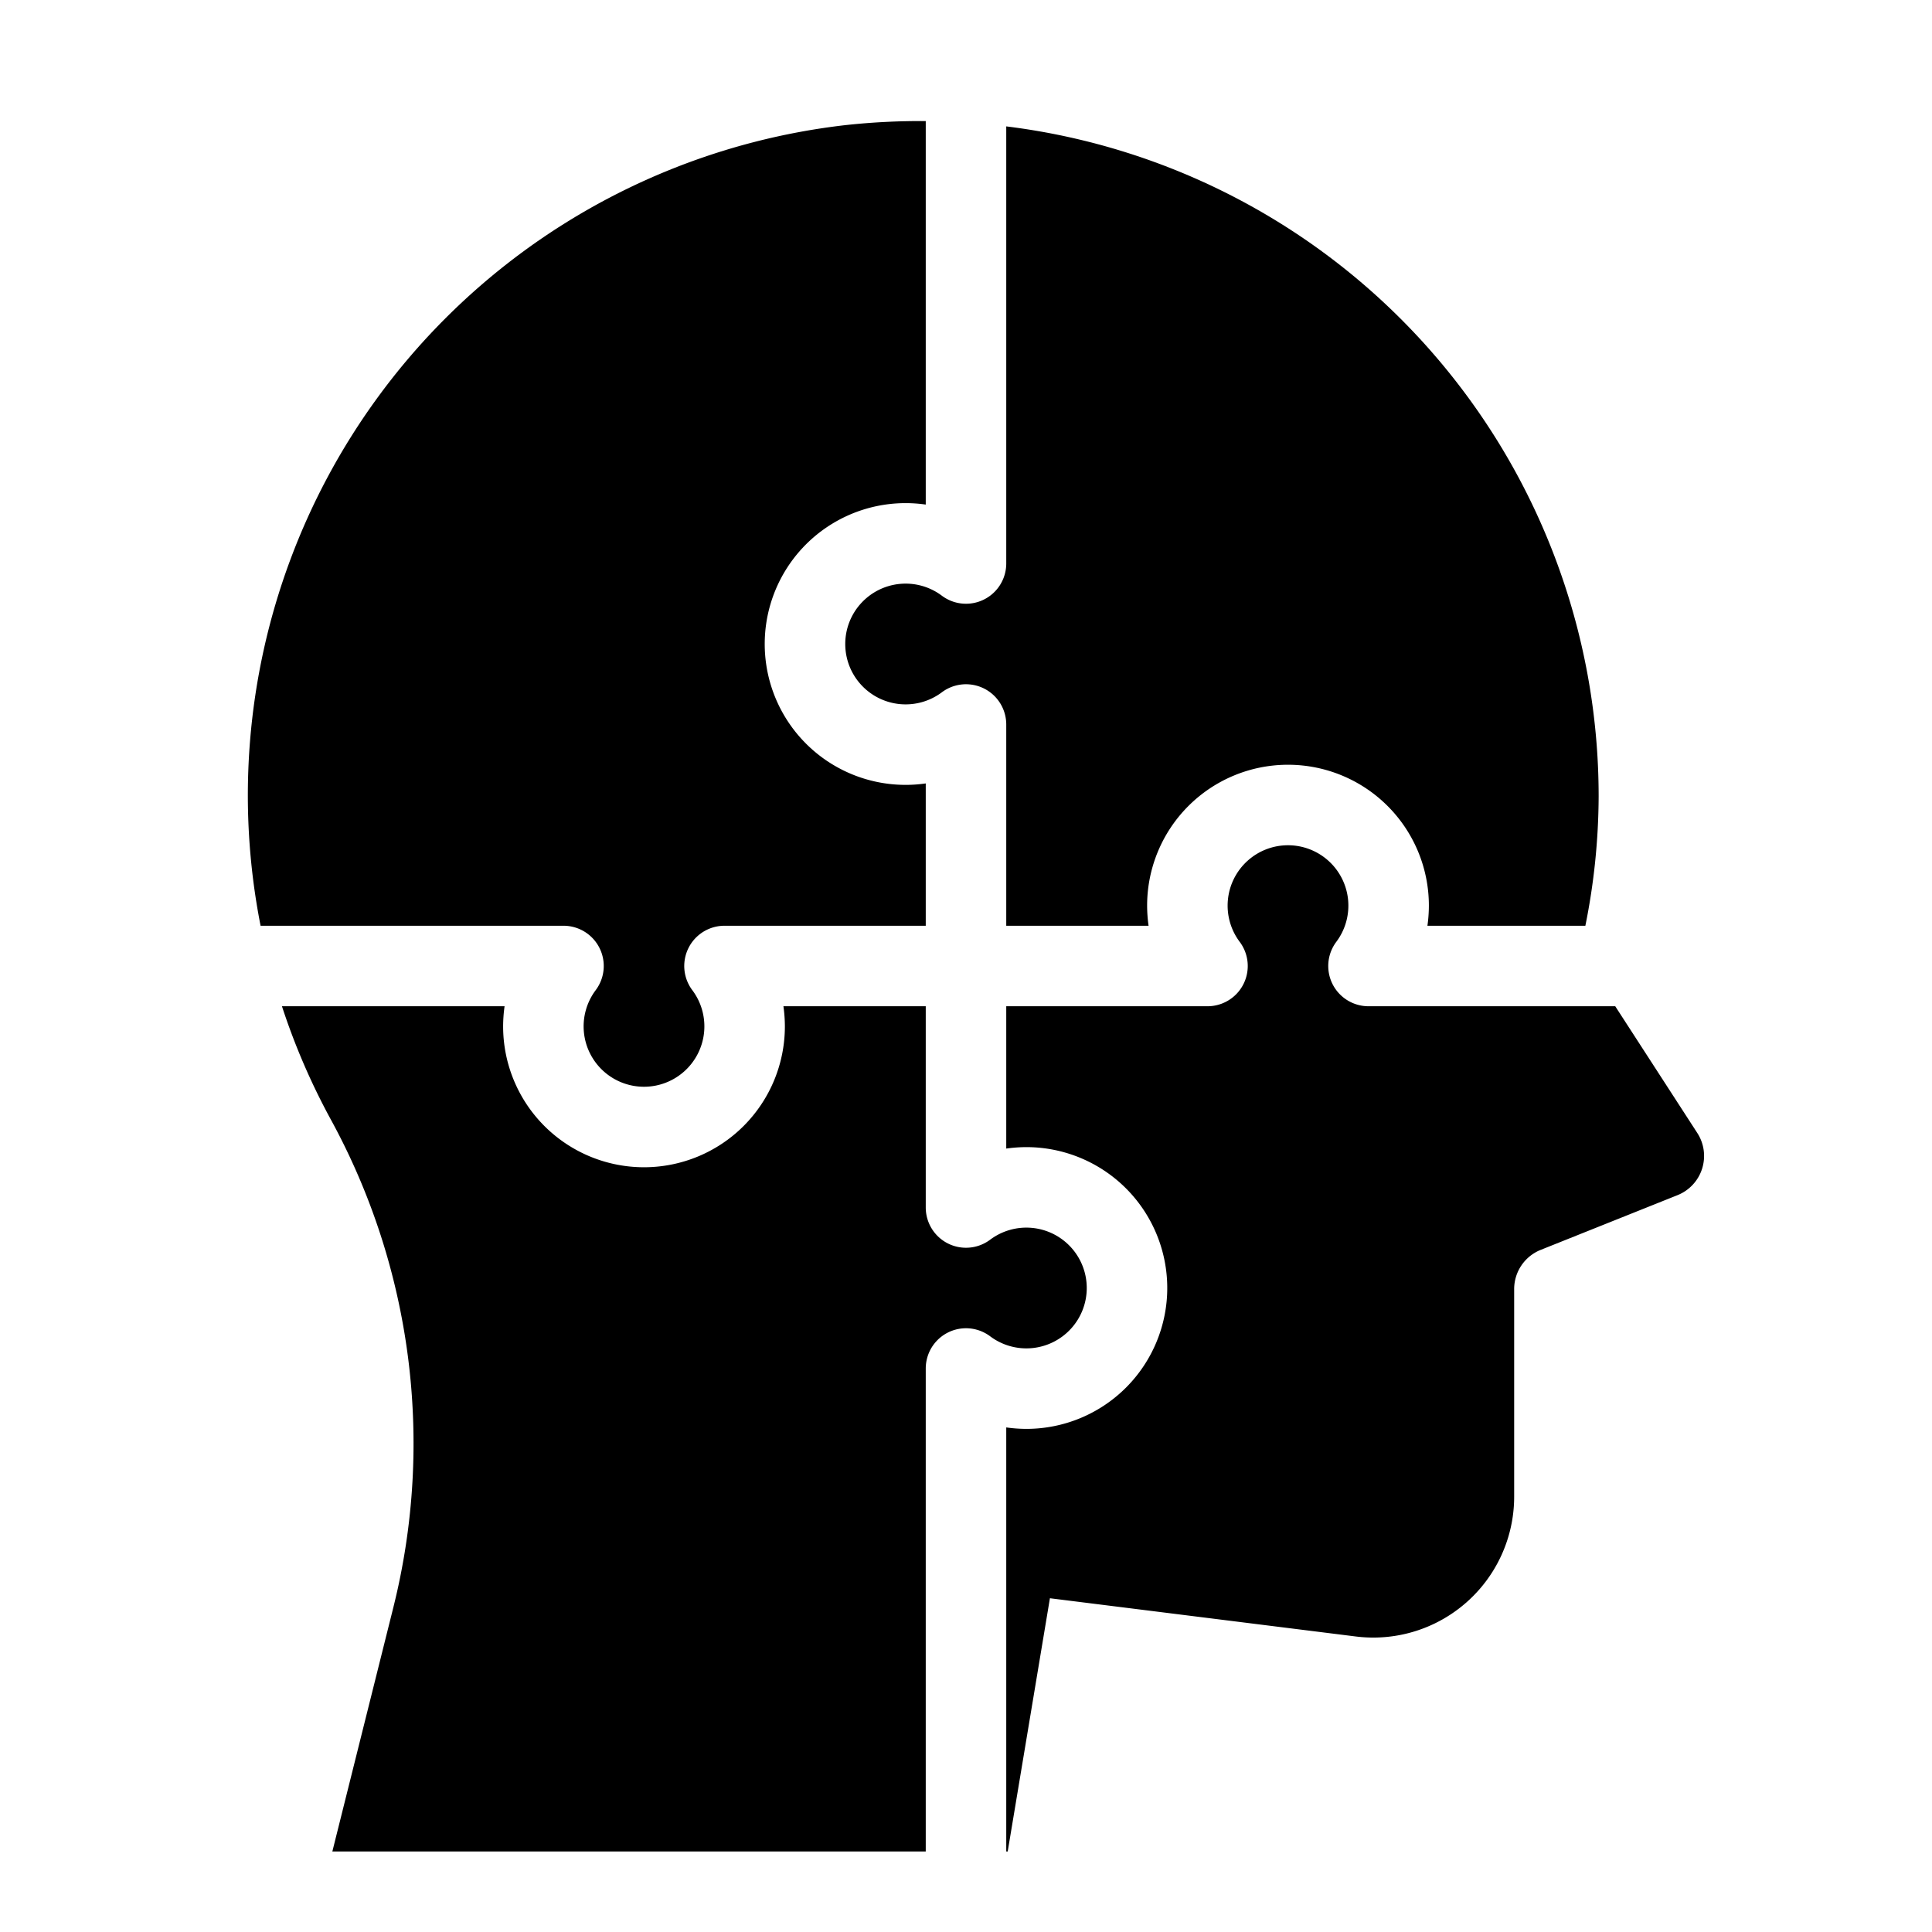
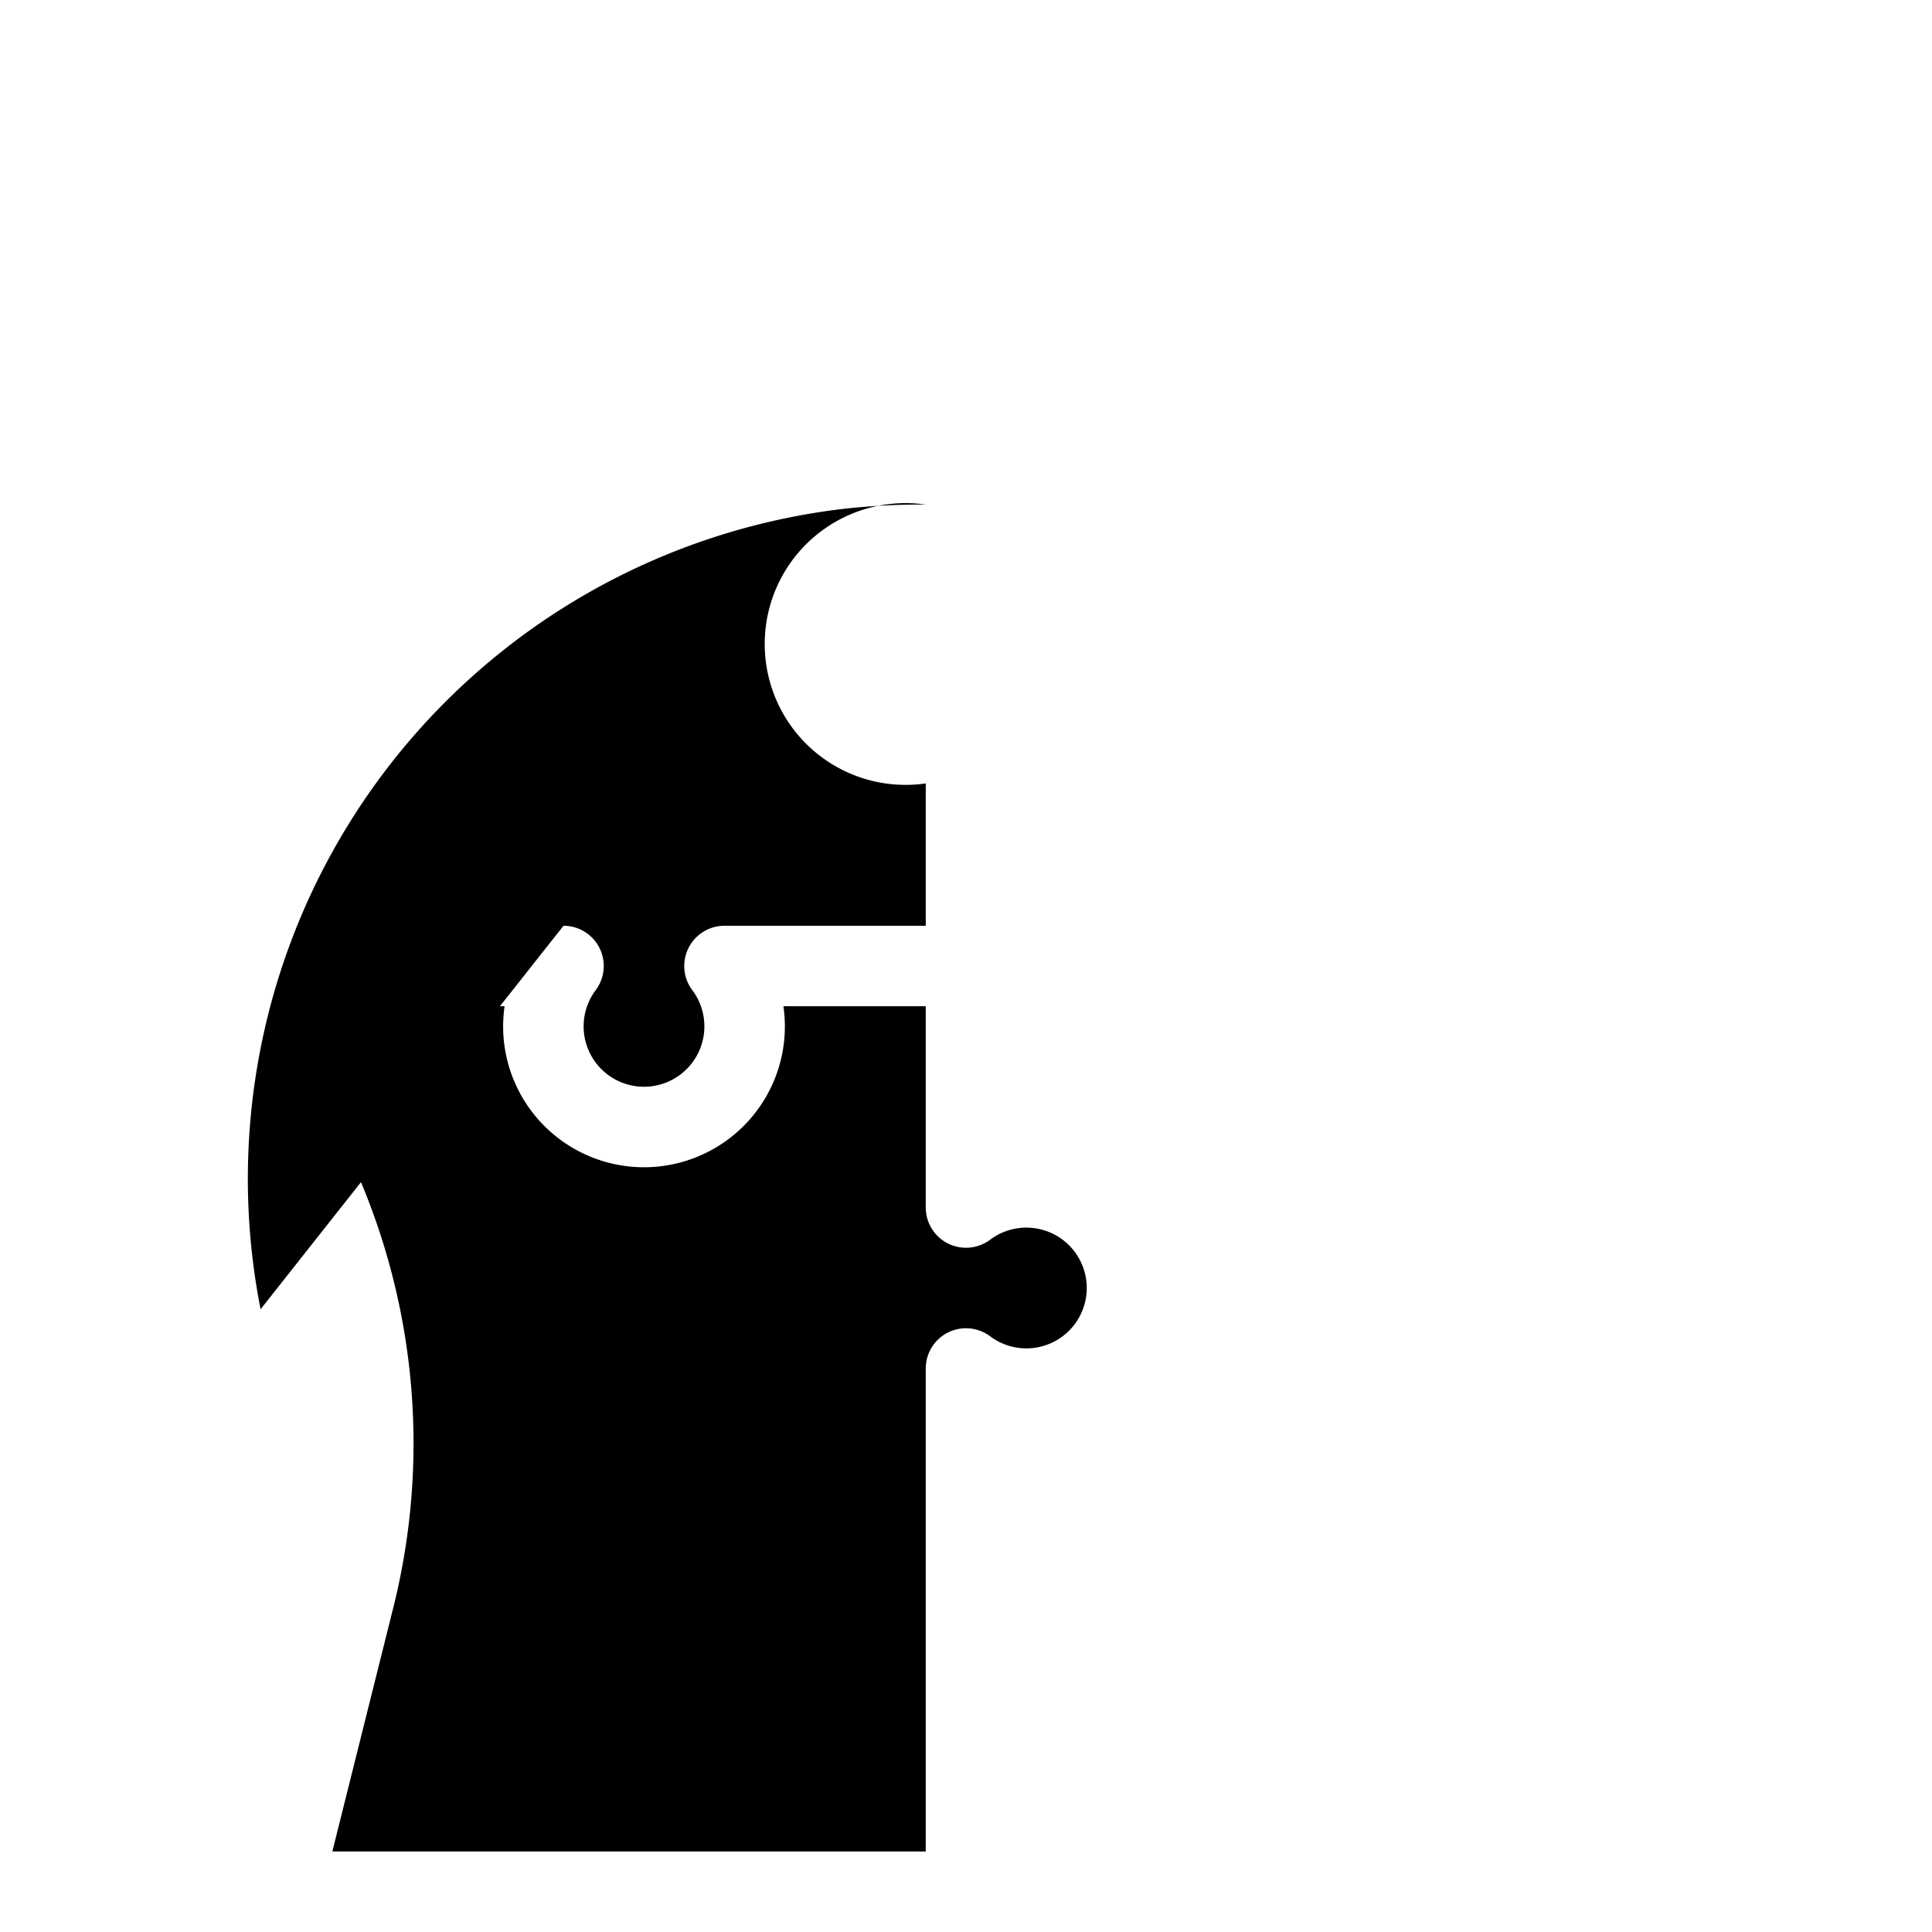
<svg xmlns="http://www.w3.org/2000/svg" width="512" height="512" x="0" y="0" viewBox="0 0 48 48" style="enable-background:new 0 0 512 512" xml:space="preserve">
  <g>
    <g id="_21_-_30" data-name="21 - 30">
      <g id="Psychology">
-         <path d="m14 23a1 1 0 0 1 .8 1.6 1.5 1.5 0 1 0 2.4 0 1 1 0 0 1 .8-1.6h5v-3.536a3.5 3.5 0 1 1 0-6.928v-9.528a17.2 17.2 0 0 0 -1.991.1 16.761 16.761 0 0 0 -14.535 19.892z" fill="#000000" data-original="#000000" />
-         <path d="m25 14a1 1 0 0 1 -1.6.8 1.5 1.5 0 1 0 0 2.4 1 1 0 0 1 1.6.8v5h3.536a3.633 3.633 0 0 1 -.036-.5 3.5 3.5 0 0 1 7 0 3.633 3.633 0 0 1 -.036.5h3.924a16.491 16.491 0 0 0 .33-3.219 16.773 16.773 0 0 0 -14.718-16.641z" fill="#000000" data-original="#000000" />
-         <path d="m40.13 25h-6.13a1 1 0 0 1 -.8-1.6 1.5 1.5 0 1 0 -2.4 0 1 1 0 0 1 -.8 1.6h-5v3.536a3.622 3.622 0 0 1 .5-.036 3.5 3.5 0 0 1 0 7 3.622 3.622 0 0 1 -.5-.036v10.536h.036l1.049-6.292 7.6.95a3.5 3.5 0 0 0 3.934-3.472v-5.159a1.049 1.049 0 0 1 .659-.974l3.4-1.36a1.049 1.049 0 0 0 .491-1.544z" fill="#000000" data-original="#000000" />
+         <path d="m14 23a1 1 0 0 1 .8 1.6 1.5 1.5 0 1 0 2.4 0 1 1 0 0 1 .8-1.6h5v-3.536a3.5 3.5 0 1 1 0-6.928a17.2 17.2 0 0 0 -1.991.1 16.761 16.761 0 0 0 -14.535 19.892z" fill="#000000" data-original="#000000" />
        <path d="m8.257 46h14.743v-12a1 1 0 0 1 1.6-.8 1.5 1.5 0 1 0 0-2.4 1 1 0 0 1 -1.6-.8v-5h-3.536a3.622 3.622 0 0 1 .036.5 3.5 3.5 0 0 1 -7 0 3.622 3.622 0 0 1 .036-.5h-5.531a16.706 16.706 0 0 0 1.2 2.788 16.789 16.789 0 0 1 1.571 12.134z" fill="#000000" data-original="#000000" />
      </g>
    </g>
  </g>
</svg>